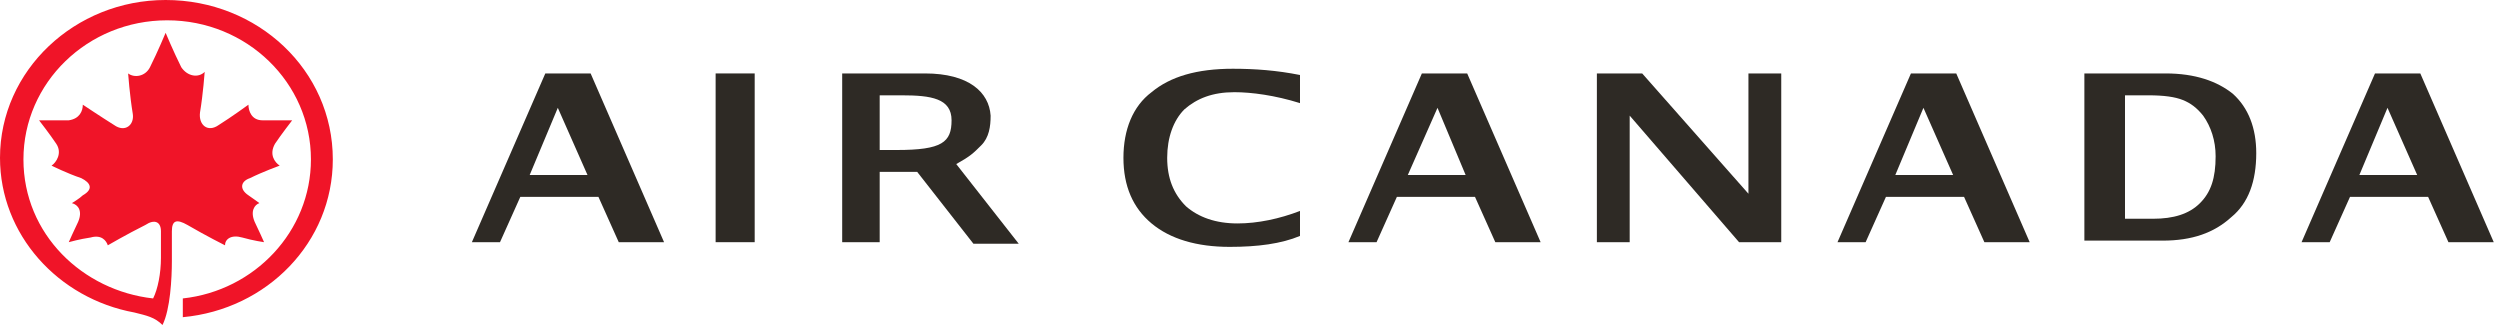
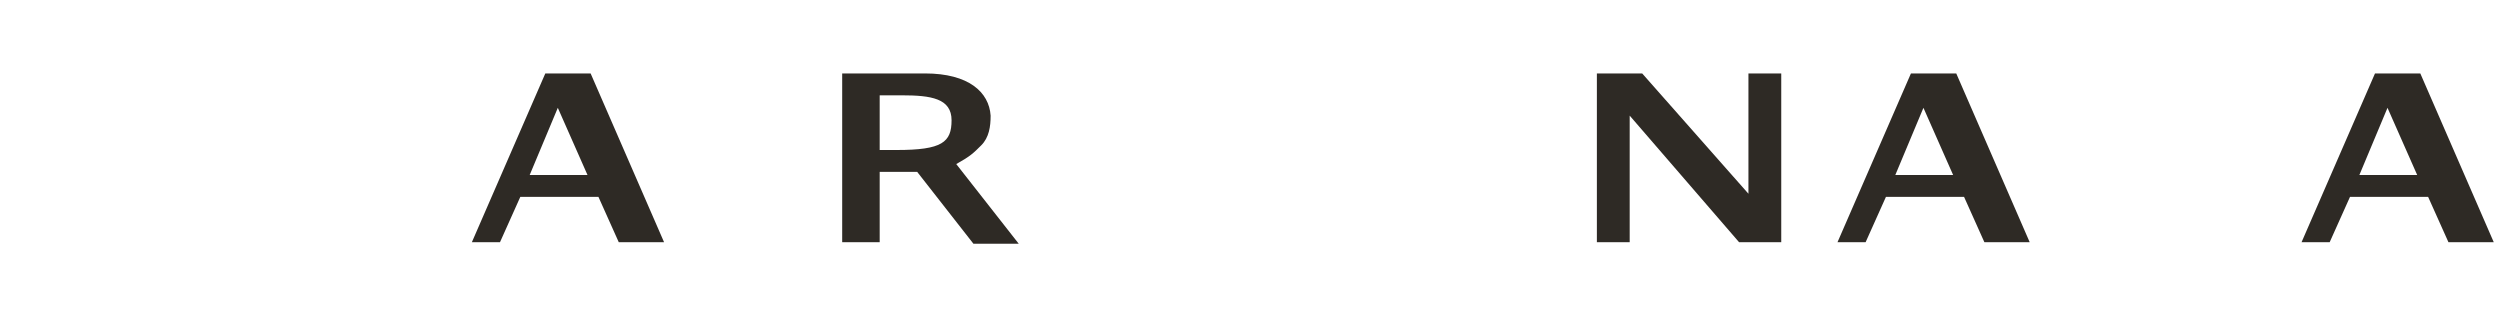
<svg xmlns="http://www.w3.org/2000/svg" width="160" height="21" viewBox="0 0 160 21" fill="none">
-   <path d="M11 14.8C11 14.1 11.3 14 12 14.4C13.2 15.1 14.4 15.7 14.4 15.7C14.4 15.3 14.8 15 15.5 15.2C16.2 15.4 16.9 15.5 16.9 15.5C16.9 15.5 16.5 14.6 16.3 14.2C16 13.5 16.3 13.1 16.6 13C16.6 13 16.2 12.7 15.9 12.5C15.3 12.1 15.4 11.6 16 11.4C16.8 11 17.9 10.6 17.9 10.6C17.6 10.4 17.2 9.9 17.6 9.2C18 8.6 18.7 7.7 18.7 7.7C18.7 7.7 17.6 7.7 16.8 7.7C16.1 7.7 15.9 7.1 15.9 6.7C15.9 6.7 14.8 7.5 14 8C13.3 8.5 12.7 8 12.8 7.2C13 6 13.1 4.6 13.1 4.6C12.7 5 12 4.9 11.6 4.3C11.1 3.3 10.6 2.1 10.6 2.1C10.6 2.1 10.1 3.3 9.6 4.3C9.3 4.9 8.6 5 8.2 4.7C8.2 4.7 8.3 6.1 8.5 7.3C8.6 8 8 8.5 7.3 8C6.5 7.5 5.3 6.7 5.3 6.7C5.3 7.1 5.1 7.6 4.4 7.7C3.6 7.7 2.5 7.7 2.5 7.7C2.5 7.7 3.2 8.6 3.6 9.2C4 9.8 3.6 10.4 3.3 10.6C3.3 10.6 4.3 11.1 5.2 11.4C5.8 11.7 6 12.1 5.3 12.5C5.1 12.7 4.6 13 4.6 13C5 13.1 5.3 13.5 5 14.2C4.8 14.6 4.4 15.5 4.4 15.5C4.4 15.5 5.1 15.3 5.8 15.2C6.5 15 6.8 15.4 6.9 15.7C6.9 15.7 8.1 15 9.3 14.4C9.9 14 10.3 14.2 10.3 14.8V16.5C10.3 17.5 10.1 18.5 9.8 19.1C5.3 18.6 1.5 15 1.5 10.2C1.5 5.3 5.6 1.3 10.7 1.3C15.8 1.3 19.9 5.3 19.9 10.2C19.9 14.8 16.3 18.6 11.7 19.1V20.3C17.1 19.8 21.3 15.5 21.3 10.2C21.3 4.5 16.5 0 10.6 0C4.8 0 0 4.5 0 10.1C0 15 3.7 19.1 8.6 20C9.4 20.2 9.9 20.3 10.4 20.8C10.9 19.8 11 17.8 11 16.7V14.8Z" fill="#F01428" />
  <path d="M53.9 15.5V4.7H59.2C62 4.7 63.3 5.9 63.4 7.4C63.4 8.1 63.3 8.8 62.8 9.3C62.3 9.8 62.1 10 61.2 10.5L65.2 15.6H62.3L58.7 11H56.3V15.5H53.9ZM56.3 9.6H57.4C60.3 9.6 60.9 9.1 60.9 7.7C60.9 6.3 59.6 6.1 57.7 6.1H56.3V9.6Z" fill="#2E2A25" />
  <path d="M30.2 15.5L34.9 4.7H37.8L42.5 15.5H39.6L38.3 12.6H33.3L32 15.5H30.2ZM33.9 11.2H37.6L35.7 6.9L33.9 11.2Z" fill="#2E2A25" />
-   <path d="M48.3 4.7H45.8V15.5H48.3V4.7Z" fill="#2E2A25" />
-   <path d="M83.2 15.1C82 15.6 80.5 15.8 78.7 15.8C76.6 15.8 74.9 15.3 73.7 14.3C72.5 13.3 71.9 11.9 71.9 10.1C71.9 8.3 72.5 6.8 73.7 5.9C74.9 4.9 76.6 4.4 78.9 4.4C80.3 4.4 81.7 4.5 83.2 4.8V6.6C81.6 6.1 80.1 5.9 79 5.9C77.6 5.9 76.6 6.3 75.8 7C75.1 7.7 74.7 8.8 74.7 10.1C74.7 11.4 75.1 12.4 75.9 13.2C76.7 13.9 77.8 14.3 79.2 14.3C80.5 14.3 81.9 14 83.2 13.5V15.1Z" fill="#2E2A25" />
-   <path d="M86.3 15.5L91 4.7H93.9L98.6 15.5H95.7L94.4 12.6H89.4L88.1 15.5H86.3ZM90.1 11.2H93.8L92 6.9L90.1 11.2Z" fill="#2E2A25" />
  <path d="M117.6 15.5L122.3 4.7H125.2L129.9 15.5H127L125.7 12.6H120.7L119.4 15.5H117.6ZM121.3 11.2H125L123.1 6.9L121.3 11.2Z" fill="#2E2A25" />
-   <path d="M152.8 6.9L154.7 11.2H151L152.8 6.9ZM152 4.7L147.3 15.5H149.1L150.4 12.6H155.4L156.7 15.5H159.6L154.9 4.7H152Z" fill="#2E2A25" />
+   <path d="M152.8 6.9L154.7 11.2H151L152.8 6.9ZM152 4.7L147.3 15.5H149.1L150.4 12.6H155.4L156.7 15.5H159.6L154.9 4.7H152" fill="#2E2A25" />
  <path d="M102.2 15.5V4.7H105.1L111.9 12.4V4.7H114V15.5H111.3L104.3 7.4V15.5H102.2Z" fill="#2E2A25" />
-   <path d="M133.4 15.5V4.7H138.6C140.5 4.7 141.9 5.2 142.9 6C143.9 6.9 144.4 8.2 144.4 9.8C144.4 11.6 143.9 13 142.8 13.9C141.7 14.9 140.3 15.4 138.4 15.4H133.4V15.5ZM135.9 14H137.8C139.1 14 140.1 13.7 140.8 13C141.5 12.3 141.8 11.4 141.8 10C141.8 9 141.5 8.1 141 7.4C140.6 6.9 140.2 6.6 139.7 6.4C139.2 6.2 138.5 6.1 137.5 6.1H136V14H135.9Z" fill="#2E2A25" />
</svg>